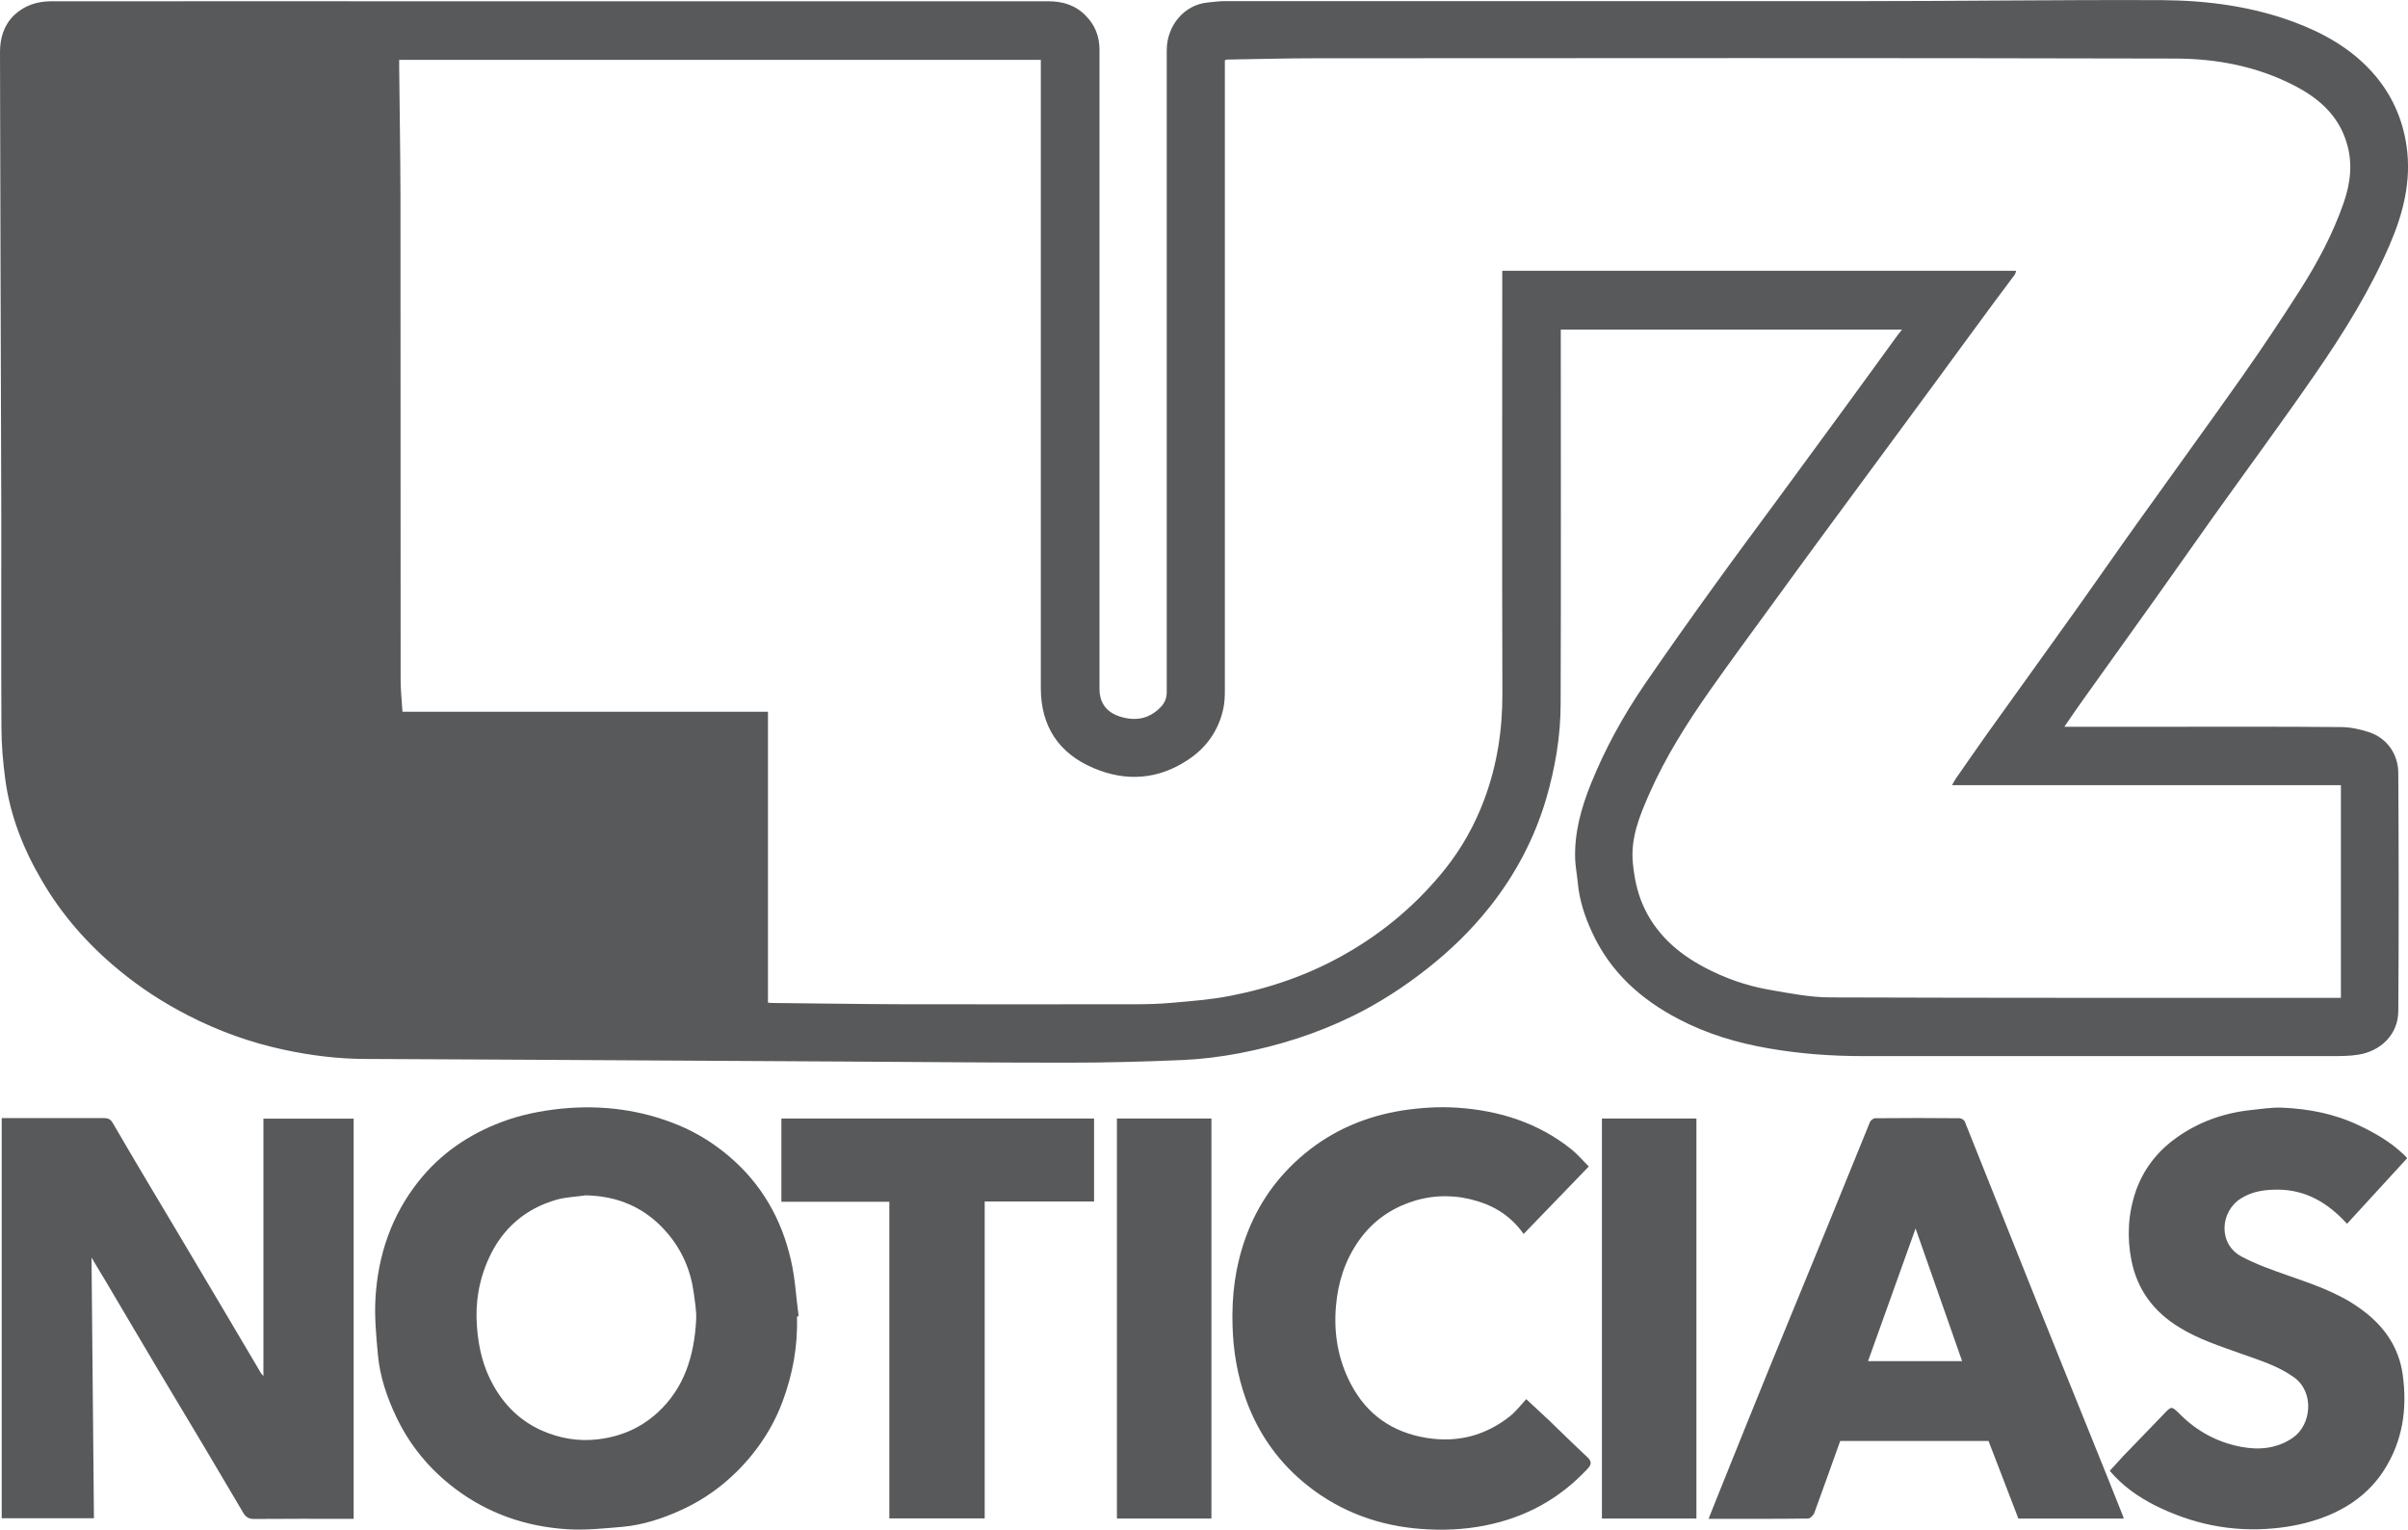
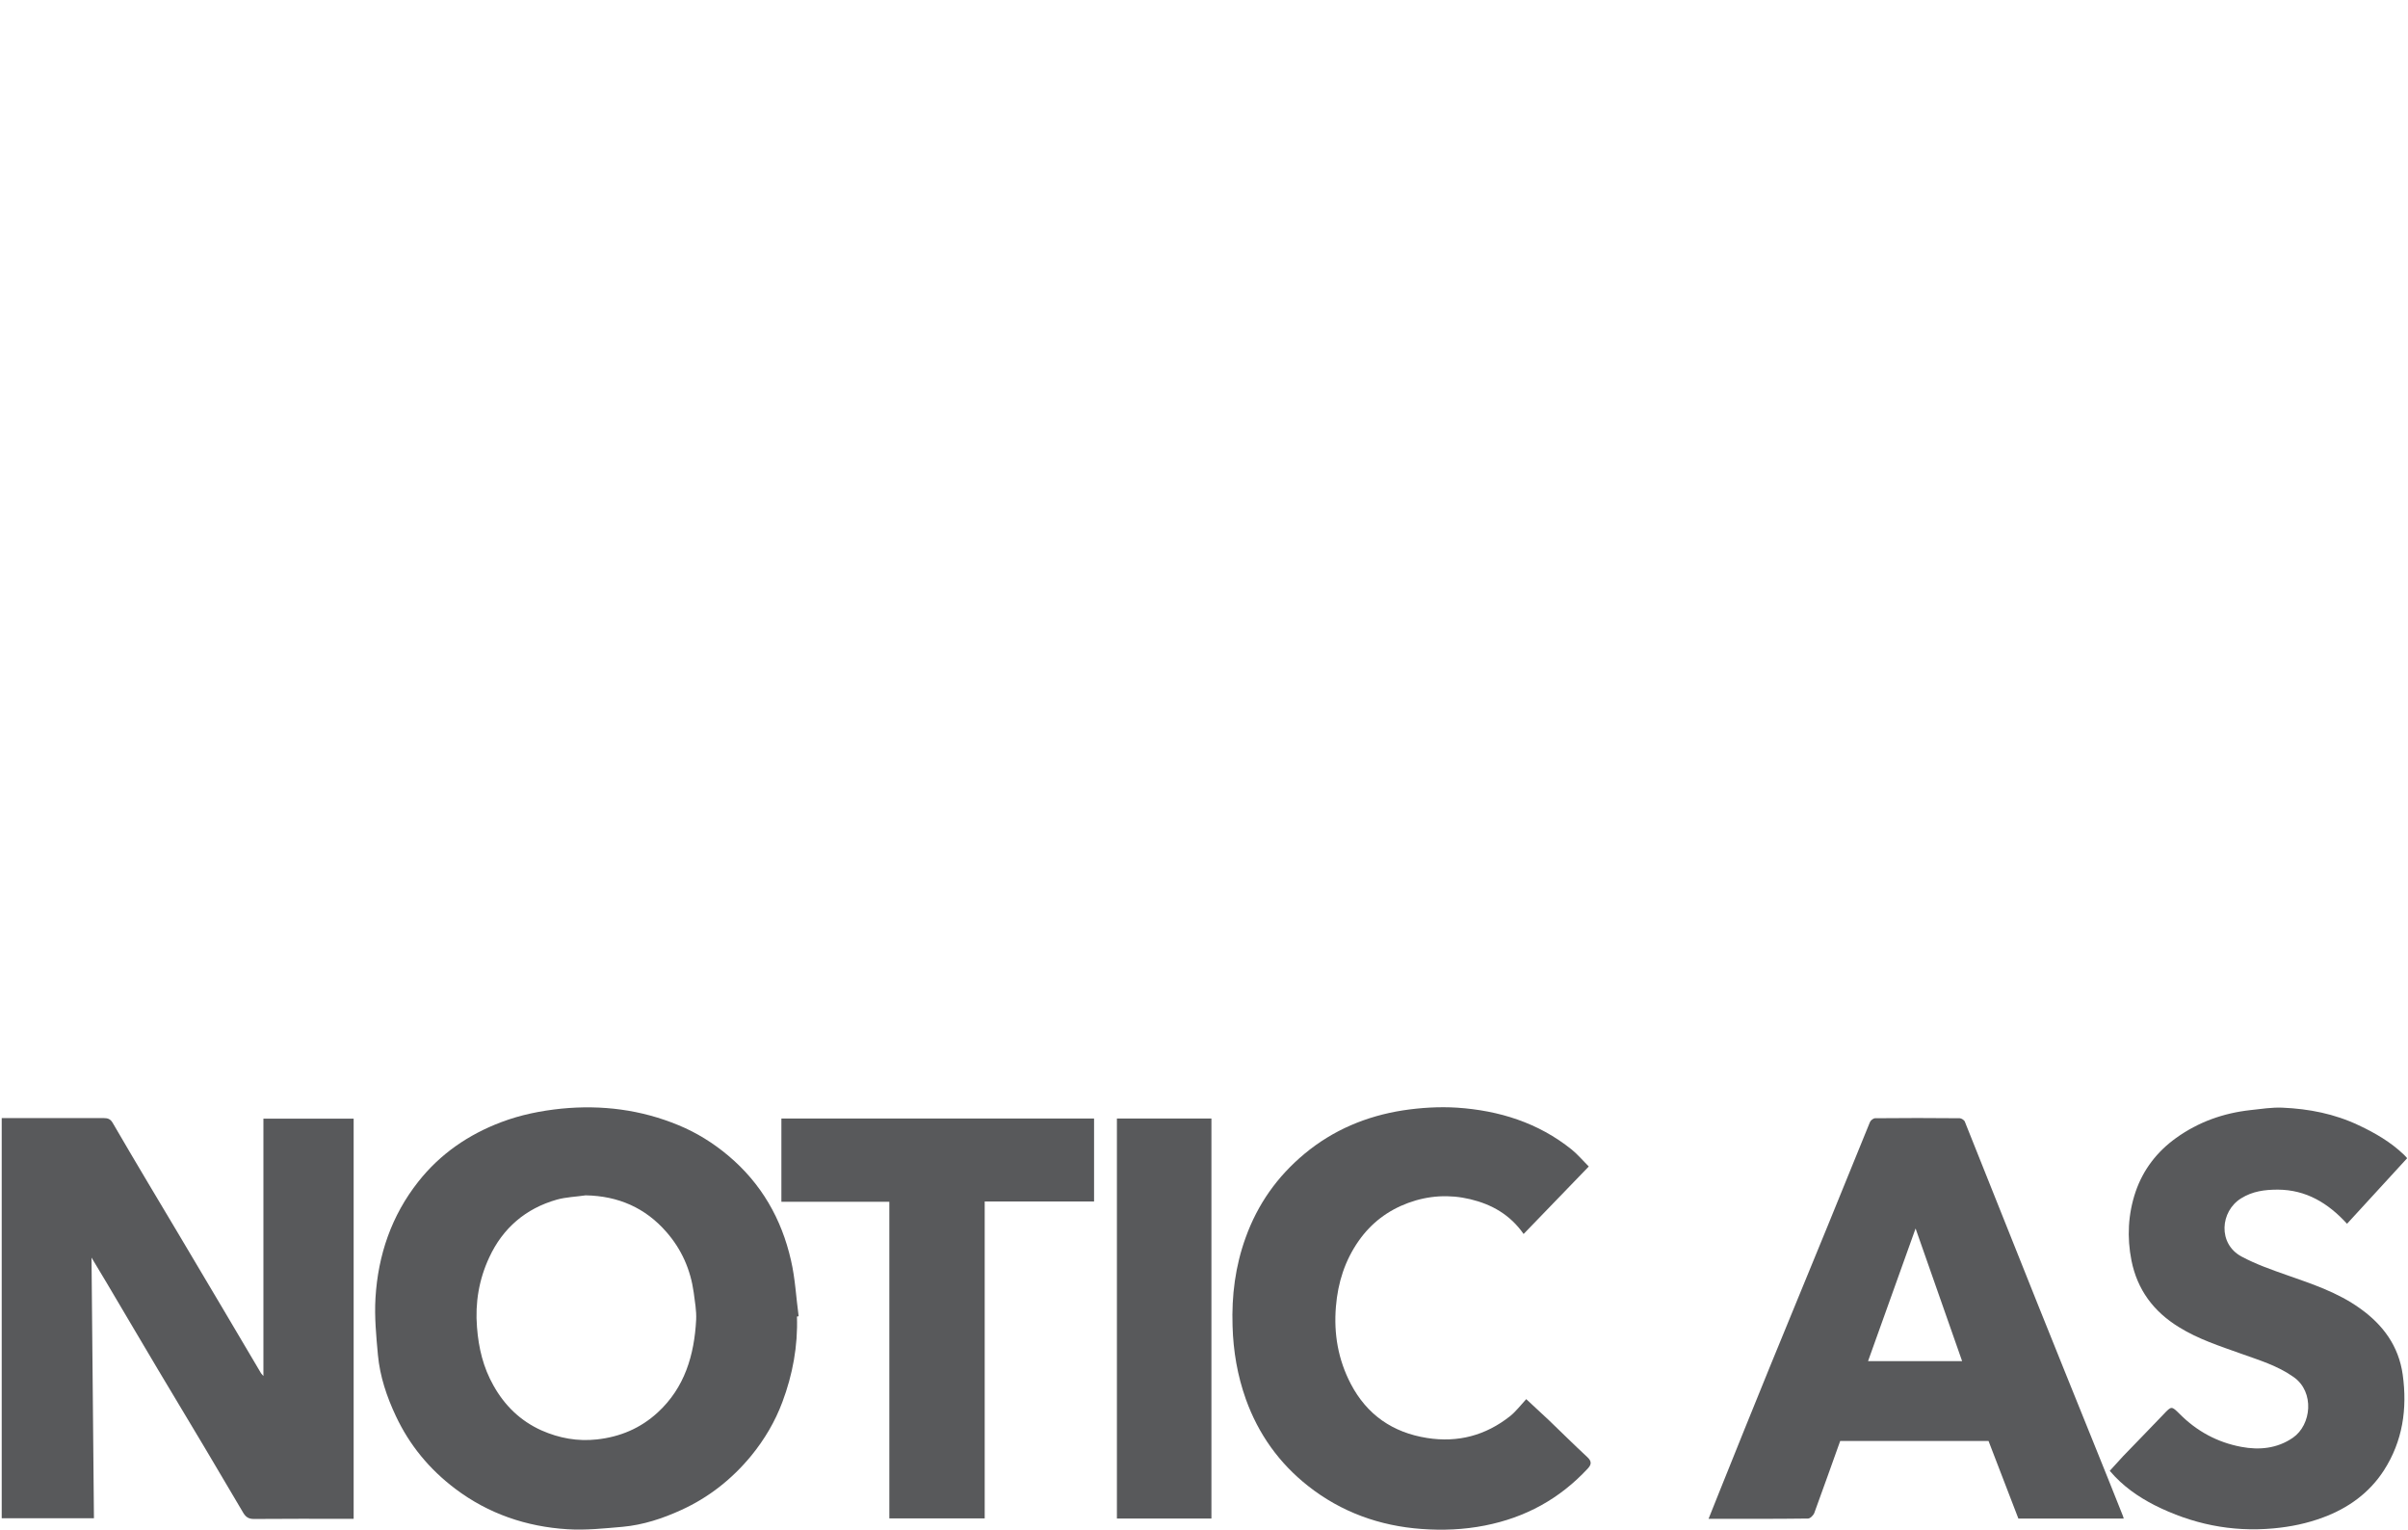
<svg xmlns="http://www.w3.org/2000/svg" id="Capa_2" data-name="Capa 2" viewBox="0 0 168.66 107.12">
  <defs>
    <style>
      .cls-1 {
        fill: #58595b;
        stroke-width: 0px;
      }
    </style>
  </defs>
  <g id="Layer_1" data-name="Layer 1">
    <g>
-       <path class="cls-1" d="M144.59,50.89h6.2c4.38,0,8.76-.02,13.14.02.68,0,1.39.15,2.04.37,1.25.43,2.01,1.56,2.01,2.86.03,5.55.04,11.11,0,16.66-.01,1.67-1.27,2.81-2.8,3.05-.61.1-1.25.1-1.88.1-10.94,0-21.87,0-32.81,0-2.22,0-4.42-.16-6.6-.54-2.21-.38-4.33-1.01-6.31-2.05-2.66-1.38-4.8-3.31-6.07-6.08-.51-1.1-.89-2.25-1-3.47-.05-.53-.15-1.06-.18-1.58-.08-1.87.41-3.63,1.1-5.35.99-2.45,2.26-4.76,3.75-6.94,1.59-2.32,3.22-4.62,4.87-6.9,1.45-2.02,2.94-4.01,4.41-6.01,1.52-2.08,3.05-4.15,4.57-6.23,1.3-1.77,2.58-3.55,3.88-5.33.09-.12.18-.23.31-.39h-23.9v.56c0,8.54.02,17.09-.01,25.64,0,2.25-.38,4.47-1.01,6.64-.82,2.78-2.15,5.3-3.94,7.56-1.28,1.62-2.76,3.06-4.4,4.35-1.63,1.28-3.35,2.4-5.21,3.31-2.52,1.24-5.19,2.08-7.94,2.61-1.28.24-2.59.41-3.89.47-2.7.12-5.41.19-8.11.19-5.24,0-10.48-.05-15.72-.08-5.32-.03-10.63-.06-15.95-.09-5.83-.03-11.65-.07-17.48-.09-1.96,0-3.89-.24-5.79-.65-2.33-.5-4.56-1.3-6.68-2.39-1.72-.88-3.33-1.92-4.82-3.15-2.2-1.8-4.04-3.89-5.46-6.34-1.28-2.18-2.2-4.52-2.54-7.04-.16-1.21-.27-2.43-.27-3.65-.03-4.97,0-9.93-.01-14.9C.06,25.24.02,14.45,0,3.65c0-.96.25-1.85.97-2.57C1.7.38,2.6.09,3.58.09c10.04-.01,20.08,0,30.12,0,13.25,0,26.5,0,39.75,0,.98,0,1.88.27,2.6,1.01.66.67.96,1.47.96,2.38,0,14.92,0,29.83,0,44.75,0,.99.49,1.65,1.45,1.95,1.07.33,2.03.17,2.84-.67.29-.3.42-.64.42-1.07,0-14.98,0-29.96,0-44.93,0-1.7,1.22-3.2,2.91-3.34.36-.03.73-.09,1.09-.09,14.82,0,29.65,0,44.47,0,7.07,0,14.15-.1,21.22-.07,3.18.02,6.33.43,9.34,1.56,2.04.77,3.91,1.83,5.39,3.47,1.33,1.47,2.13,3.21,2.42,5.19.35,2.46-.24,4.73-1.2,6.95-1.39,3.22-3.24,6.17-5.22,9.04-2.3,3.33-4.7,6.58-7.05,9.87-1.38,1.94-2.74,3.88-4.12,5.82-1.67,2.34-3.35,4.68-5.02,7.02-.45.62-.88,1.26-1.36,1.96M141.21,18.98c-.03.09-.05.19-.1.26-.46.62-.93,1.24-1.39,1.86-1.36,1.84-2.71,3.69-4.06,5.53-1.21,1.65-2.42,3.29-3.64,4.94-1.34,1.82-2.68,3.63-4.02,5.45-1.3,1.77-2.6,3.54-3.89,5.32-1.46,2.01-2.94,4-4.37,6.04-1.6,2.28-3.09,4.64-4.22,7.2-.68,1.55-1.33,3.1-1.15,4.88.1.99.29,1.95.68,2.86.87,2.02,2.42,3.4,4.32,4.41,1.43.76,2.94,1.29,4.53,1.57,1.43.25,2.89.54,4.33.54,11.74.04,23.48.03,35.22.03h.51v-14.89h-27.24c.12-.2.18-.33.26-.45.72-1.03,1.43-2.06,2.16-3.09,2.13-2.98,4.28-5.95,6.41-8.94,1.39-1.95,2.75-3.92,4.14-5.86,2.44-3.42,4.91-6.81,7.33-10.24,1.41-2,2.77-4.04,4.09-6.11,1.22-1.92,2.29-3.92,3.04-6.08.48-1.38.65-2.76.22-4.19-.57-1.92-1.93-3.12-3.62-4-2.64-1.38-5.52-1.92-8.44-1.92-20.07-.05-40.14-.03-60.21-.02-2.04,0-4.09.06-6.14.09-.04,0-.08.02-.17.05v.59c0,14.51,0,29.03,0,43.55,0,.43-.02.86-.11,1.27-.33,1.53-1.19,2.73-2.48,3.58-2.08,1.38-4.34,1.54-6.61.57-2.43-1.03-3.69-2.92-3.69-5.61,0-14.47,0-28.94,0-43.41v-.57H27.96c0,.2,0,.37,0,.53.03,3,.08,6,.09,9.01.01,11.29,0,22.58.01,33.88,0,.71.08,1.43.13,2.23h25.6v20.37c.12,0,.21.02.3.02,3.1.03,6.19.08,9.28.09,5.35.01,10.71,0,16.06,0,.87,0,1.75-.02,2.62-.1,1.36-.12,2.73-.22,4.07-.48,2.85-.55,5.57-1.49,8.11-2.94,2.71-1.54,5.04-3.52,6.99-5.95,1.18-1.48,2.09-3.12,2.75-4.89.89-2.39,1.27-4.86,1.26-7.42-.03-9.66-.01-19.31-.01-28.97v-.61h35.98Z" />
      <path class="cls-1" d="M6.41,88.06c.06,6.17.11,12.19.17,18.25H.12v-28.02h.43c2.24,0,4.47,0,6.71,0,.29,0,.47.06.63.33.83,1.43,1.67,2.85,2.51,4.26.69,1.16,1.38,2.31,2.07,3.47,1.04,1.76,2.09,3.51,3.13,5.27.9,1.51,1.79,3.02,2.68,4.53.04.06.1.12.17.2v-18.02h6.32v28.02h-.47c-2.18,0-4.35-.01-6.52.01-.37,0-.56-.14-.73-.41-.9-1.51-1.79-3.02-2.68-4.53-1.1-1.85-2.21-3.68-3.31-5.53-1.21-2.03-2.4-4.06-3.61-6.1-.32-.54-.65-1.07-1.04-1.73" />
      <path class="cls-1" d="M55.82,92.19c.07,2.06-.3,4.06-1.02,5.98-.51,1.37-1.25,2.62-2.18,3.76-1.35,1.64-2.97,2.92-4.9,3.8-1.31.6-2.68,1.05-4.12,1.18-1.28.11-2.57.25-3.85.17-2.88-.18-5.54-1.08-7.87-2.84-1.8-1.36-3.19-3.04-4.15-5.08-.64-1.36-1.12-2.78-1.26-4.29-.12-1.32-.25-2.67-.17-3.99.18-3,1.12-5.76,3-8.14,1.53-1.94,3.51-3.3,5.82-4.17,1.35-.51,2.75-.79,4.19-.94,2.84-.28,5.59.07,8.22,1.16,1.26.52,2.42,1.24,3.48,2.13,2.31,1.94,3.73,4.42,4.39,7.32.3,1.28.36,2.62.54,3.93-.04,0-.08,0-.12.02M41.02,83.7c-.68.1-1.37.12-2.02.3-2.18.62-3.78,1.99-4.73,4.04-.72,1.54-1,3.18-.86,4.9.11,1.45.44,2.82,1.15,4.07.78,1.4,1.88,2.48,3.37,3.15,1.25.55,2.53.78,3.89.63,1.62-.18,3.04-.78,4.24-1.88,1.9-1.74,2.57-4.03,2.7-6.5.03-.63-.09-1.27-.17-1.9-.22-1.6-.85-3.03-1.91-4.24-1.48-1.7-3.38-2.53-5.66-2.57" />
      <path class="cls-1" d="M148.74,106.33h-7.37c-.69-1.79-1.39-3.61-2.09-5.43h-10.39c-.6,1.68-1.2,3.36-1.81,5.03-.06.17-.29.4-.44.4-2.3.03-4.6.02-6.97.02.27-.68.53-1.32.78-1.95,1.16-2.89,2.32-5.77,3.5-8.66,1.33-3.26,2.68-6.51,4.01-9.77,1.01-2.46,2-4.93,3.01-7.39.05-.13.24-.28.37-.28,1.97-.02,3.95-.02,5.92,0,.12,0,.32.13.36.24,1.72,4.28,3.41,8.56,5.13,12.84,1.27,3.17,2.55,6.33,3.83,9.5.71,1.75,1.41,3.5,2.11,5.26.02.05.03.11.06.19M130.84,95.31h6.59c-1.08-3.09-2.16-6.16-3.26-9.29-1.12,3.13-2.21,6.18-3.33,9.29" />
      <path class="cls-1" d="M106.72,86.41c-.95-1.36-2.24-2.08-3.74-2.44-1.47-.35-2.93-.26-4.35.26-1.43.53-2.59,1.41-3.46,2.65-.97,1.38-1.46,2.92-1.6,4.61-.16,1.92.16,3.72,1.04,5.41,1.13,2.16,2.93,3.41,5.35,3.79,2.17.34,4.1-.18,5.81-1.53.41-.33.74-.77,1.13-1.19.52.49,1.04.96,1.55,1.44.91.87,1.8,1.76,2.73,2.62.31.29.3.51.03.8-1.97,2.12-4.36,3.43-7.21,3.99-1.47.29-2.96.35-4.43.24-2.93-.21-5.63-1.18-7.95-3.01-2.03-1.6-3.48-3.63-4.36-6.08-.59-1.66-.88-3.36-.93-5.12-.07-2.13.19-4.19.92-6.2.84-2.33,2.21-4.27,4.12-5.86,2.01-1.67,4.34-2.64,6.89-3.04,1.25-.19,2.54-.27,3.8-.19,2.94.2,5.68,1.05,8.02,2.93.42.34.77.76,1.2,1.19-1.51,1.56-3.02,3.12-4.55,4.71" />
      <path class="cls-1" d="M147.77,102.99c.33-.36.63-.7.94-1.03.94-.98,1.89-1.94,2.82-2.92.57-.6.56-.6,1.14-.03,1.2,1.21,2.65,1.99,4.31,2.3,1.26.24,2.52.12,3.62-.64,1.3-.9,1.53-3.2.06-4.24-1.14-.81-2.43-1.19-3.71-1.65-1.48-.53-2.98-1.01-4.33-1.85-1.78-1.09-2.92-2.62-3.33-4.67-.32-1.62-.24-3.24.29-4.81.53-1.55,1.5-2.81,2.84-3.77,1.56-1.12,3.31-1.74,5.21-1.95.74-.08,1.49-.2,2.23-.17,1.86.08,3.66.43,5.36,1.24,1.15.54,2.23,1.17,3.15,2.05.07.06.12.13.23.25-1.41,1.54-2.82,3.07-4.21,4.59-1.33-1.45-2.86-2.38-4.85-2.39-.91,0-1.77.11-2.57.61-1.47.91-1.64,3.19.04,4.08,1.01.54,2.1.92,3.18,1.3,1.77.62,3.55,1.21,5.1,2.32,1.62,1.15,2.72,2.64,3,4.65.33,2.38,0,4.65-1.32,6.7-1.02,1.58-2.5,2.64-4.25,3.29-1.12.42-2.28.66-3.49.77-2.94.27-5.71-.31-8.33-1.63-1.15-.59-2.22-1.33-3.12-2.39" />
      <polygon class="cls-1" points="76.63 78.32 76.63 84.13 68.97 84.13 68.97 106.32 62.29 106.32 62.29 84.15 54.73 84.15 54.73 78.32 76.63 78.32" />
      <rect class="cls-1" x="78.23" y="78.32" width="6.62" height="28.01" />
-       <rect class="cls-1" x="112.2" y="78.32" width="6.62" height="28.01" />
    </g>
  </g>
</svg>